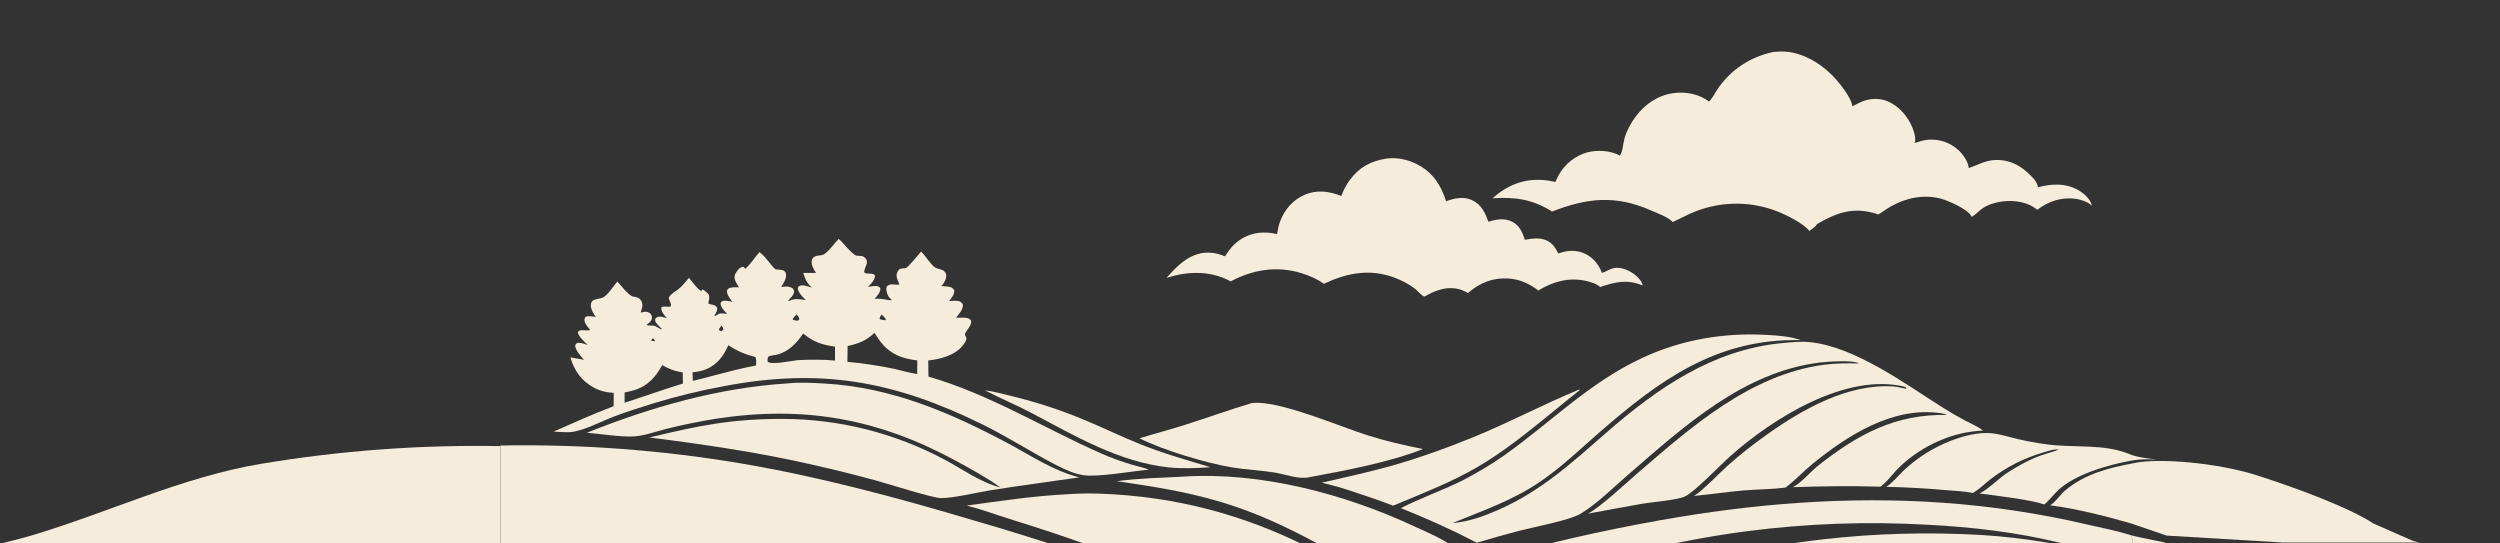
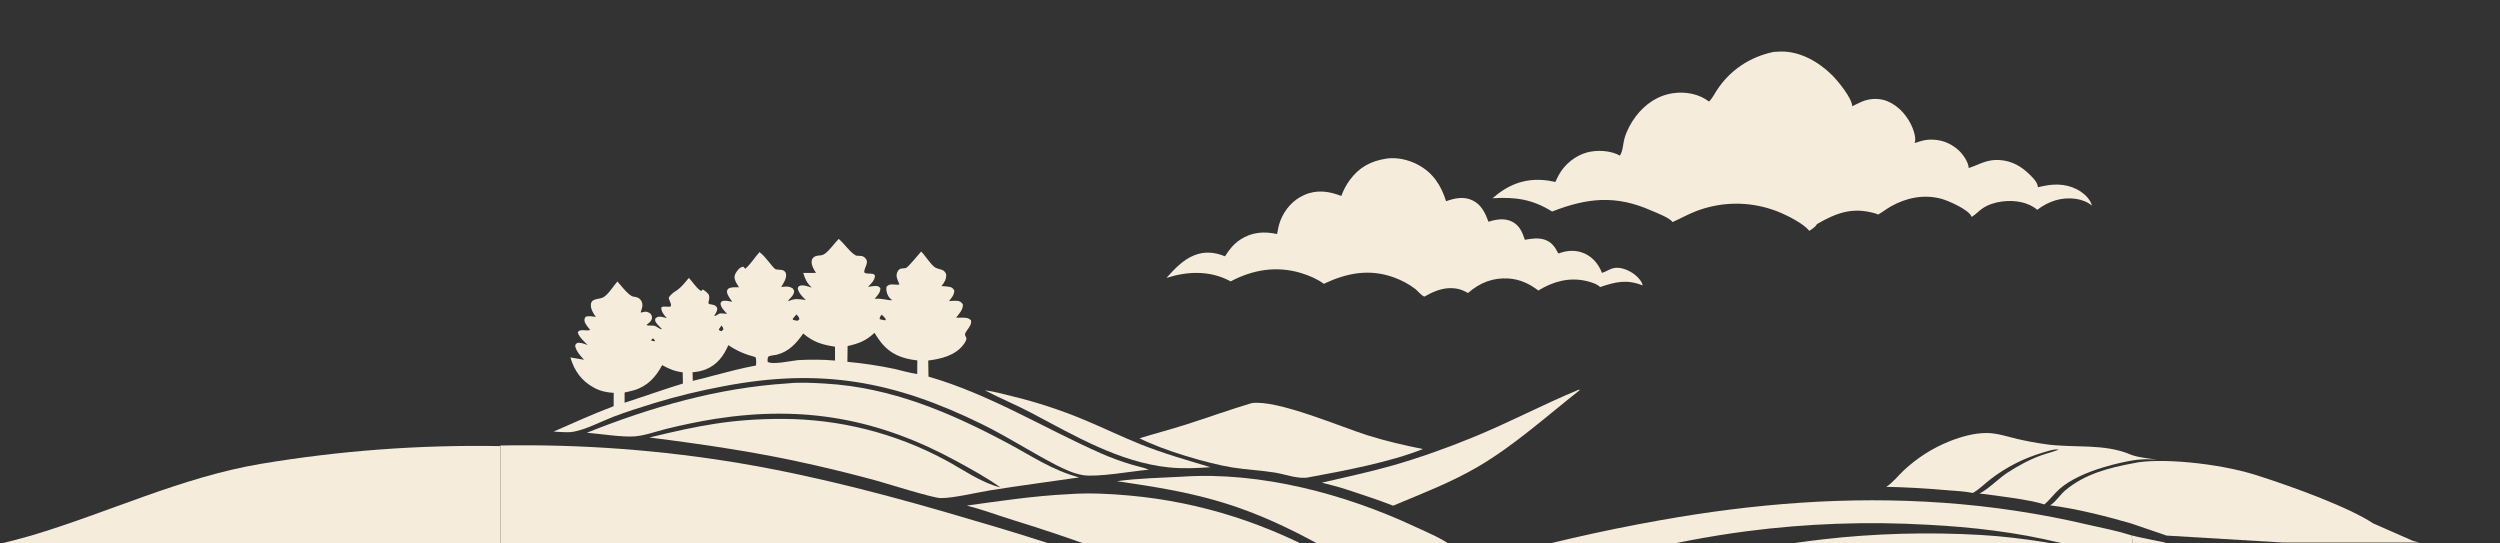
<svg xmlns="http://www.w3.org/2000/svg" width="2523" height="548" viewBox="0 0 2523 548" fill="none">
  <rect x="0" y="0" width="2523" height="548" fill="#333333" stroke="none" />
  <g clip-path="url(#clip0_355_2006)">
    <path d="M1724.74 102.478C1727.91 99.529 1730.14 94.908 1732.5 91.278C1745.89 70.705 1765.98 57.428 1789.91 52.389C1792.37 52.208 1794.84 52.038 1797.3 52.005C1816.92 51.74 1835.61 62.529 1849.18 76.073C1854.87 81.751 1869.23 99.296 1869.25 107.247C1872.58 105.696 1875.84 103.873 1879.24 102.474C1887.32 99.141 1896.92 98.847 1905.04 102.244C1916.44 107.011 1925.65 117.786 1930.16 129.127C1931.79 133.223 1933.97 140.179 1932.22 144.362C1936.77 142.893 1941.31 141.309 1946.1 140.997C1957.56 140.253 1967.85 143.753 1976.42 151.457C1980.9 155.489 1986.56 163.482 1986.84 169.581C1996.02 166.61 2003.09 161.981 2013.22 161.49C2025.74 160.884 2036.74 165.489 2045.88 173.878C2049.73 177.414 2056.45 183.365 2056.68 188.944C2058.61 188.504 2060.55 188.081 2062.48 187.677C2075.6 184.965 2088.73 185.843 2100.11 193.517C2104.7 196.614 2110.09 202.039 2111.13 207.651C2107.6 203.94 2100.15 201.415 2095.14 200.697C2080.6 198.615 2067.47 203.02 2055.97 211.738C2051.64 207.906 2045.81 205.429 2040.23 204.133C2027.96 201.279 2011.64 203.034 2000.98 210.151C1997.16 212.693 1994.18 216.229 1990.24 218.616C1990.06 218.718 1989.89 218.814 1989.72 218.913C1989.6 218.615 1989.51 218.307 1989.37 218.019C1986.06 211.183 1965.96 202.419 1958.98 200.556C1941.5 195.893 1923.81 199.548 1908.26 208.321C1904 210.73 1900.17 213.792 1895.91 216.205L1895.38 216.506C1893.96 215.693 1892.33 215.33 1890.77 214.909C1868.53 208.929 1852.61 215.257 1833.65 226.136C1832.42 228.776 1828.31 231.508 1825.89 233.002C1820.47 225.692 1802.65 216.782 1793.74 213.388C1792.93 213.066 1792.1 212.755 1791.27 212.454C1790.45 212.153 1789.63 211.861 1788.8 211.579C1787.96 211.296 1787.12 211.024 1786.29 210.761C1785.45 210.498 1784.61 210.245 1783.77 210.001C1782.93 209.758 1782.08 209.524 1781.23 209.3C1780.38 209.076 1779.53 208.863 1778.68 208.659C1777.82 208.456 1776.96 208.262 1776.1 208.078C1775.24 207.893 1774.38 207.719 1773.52 207.556C1772.65 207.392 1771.79 207.238 1770.92 207.095C1770.06 206.95 1769.19 206.816 1768.32 206.693C1767.45 206.569 1766.59 206.456 1765.71 206.353C1764.84 206.249 1763.97 206.156 1763.1 206.073C1762.22 205.99 1761.34 205.917 1760.47 205.854C1759.59 205.791 1758.71 205.739 1757.83 205.697C1756.96 205.655 1756.08 205.623 1755.21 205.6C1754.33 205.578 1753.45 205.566 1752.57 205.565C1751.69 205.563 1750.81 205.573 1749.94 205.592C1749.06 205.611 1748.18 205.64 1747.3 205.679C1746.42 205.718 1745.55 205.767 1744.68 205.826C1743.8 205.886 1742.92 205.957 1742.05 206.037C1741.17 206.117 1740.29 206.207 1739.42 206.307C1738.55 206.408 1737.68 206.518 1736.82 206.638C1735.94 206.759 1735.08 206.89 1734.21 207.031C1733.34 207.172 1732.47 207.322 1731.62 207.483C1730.75 207.645 1729.89 207.816 1729.03 207.997C1728.17 208.178 1727.32 208.369 1726.46 208.57C1725.6 208.771 1724.75 208.981 1723.9 209.202C1723.05 209.423 1722.21 209.653 1721.35 209.894C1720.51 210.134 1719.67 210.384 1718.83 210.644C1718 210.905 1717.16 211.175 1716.33 211.454C1715.5 211.733 1714.67 212.022 1713.84 212.32C1713.02 212.619 1712.19 212.927 1711.37 213.246C1703.27 216.345 1695.85 220.596 1687.96 224.115C1684.89 219.641 1671.38 214.646 1666.35 212.427C1630.59 196.651 1602.08 199.605 1566.4 213.468C1546.33 201.021 1529.34 198.672 1506.25 200.093C1509.72 197.104 1513.26 194.296 1517.12 191.835C1533.74 181.256 1550.76 179.335 1569.68 183.608C1570.82 181.168 1571.96 178.702 1573.26 176.345C1579.21 165.594 1590.01 156.892 1601.9 153.761C1611.77 151.166 1625.71 151.781 1634.74 157.051C1637.88 152.898 1637.98 144.495 1639.51 139.368C1641.82 131.666 1645.91 123.99 1650.74 117.58C1660.13 105.098 1673.18 96.144 1688.83 93.999C1701.27 92.294 1714.64 94.763 1724.74 102.478Z" fill="#F5ECDB" />
    <path d="M1353.64 197.742C1355.83 191.928 1358.48 186.794 1362.15 181.76C1371.68 168.717 1383.57 162.439 1399.32 160.024C1410.05 158.573 1421.18 161.114 1430.7 166.098C1446.08 174.156 1454.31 186.95 1459.39 203.057C1468.13 200.021 1476.95 197.975 1485.75 202.058C1494.98 206.341 1498.82 214.823 1502.2 223.815L1502.78 223.622C1510.32 221.184 1518.87 219.969 1526.2 223.79C1533.62 227.658 1536.41 234.453 1538.88 242.006C1545.26 240.801 1552.42 239.776 1558.74 241.832C1566 244.197 1569.39 249.347 1572.68 255.859C1581.31 252.618 1590.26 251.929 1598.88 255.713C1607.54 259.513 1613.37 266.743 1616.72 275.437C1621.27 274.046 1624.71 271.107 1629.71 270.389C1636.47 269.421 1644.6 273.072 1649.84 277.176C1652.87 279.553 1657.25 284.081 1657.74 288.034C1641.65 281.653 1630.65 284.414 1614.83 289.696C1612.03 286.579 1604.84 284.466 1600.83 283.55C1583.44 279.588 1567.34 284.083 1552.51 293.185C1543.57 286.381 1533.8 281.799 1522.47 281.07C1506.58 280.049 1493.36 285.323 1481.55 295.691C1478.75 294.214 1475.95 292.77 1472.88 291.929C1461.24 288.74 1449.81 292.445 1439.67 298.175C1439.02 298.643 1438.12 298.966 1437.39 299.321C1433.84 297.757 1431.26 293.956 1428.19 291.547C1422 286.691 1414.26 282.726 1406.88 280.031C1381.92 270.926 1359.14 275.509 1335.98 286.416C1329.36 281.488 1321.01 277.999 1313.14 275.593C1288.5 268.071 1264.35 272.107 1242.01 283.968L1240.96 283.413C1220.64 272.82 1198.44 273.701 1177.2 280.451C1185.07 271.704 1193.64 262.438 1204.71 257.85C1215.45 253.395 1225.68 254.336 1236.26 258.667C1240.46 251.916 1245.13 246.121 1251.85 241.729C1263.39 234.189 1275.67 233.328 1288.83 236.186C1289.61 231.644 1290.45 227.208 1292.1 222.89C1296.5 211.374 1304.91 201.738 1316.29 196.75C1329.07 191.145 1341.06 192.963 1353.64 197.742Z" fill="#F5ECDB" />
    <path d="M695.136 280.481C698.222 283.354 704.364 292.948 708.025 293.632L708.618 292.325L710.111 292.54C712.256 294.045 713.815 295.386 715.359 297.512C716.195 299.981 715.703 301.872 715.128 304.315C714.833 305.573 715.007 305.652 715.391 306.826C716.955 307.087 718.78 307.266 720.273 307.793C722.459 308.568 722.881 309.199 723.892 311.12C723.897 313.779 722.691 315.575 721.363 317.764L720.793 318.695C722.527 319.105 724.113 317.369 725.735 316.634C727.546 315.812 731.738 316.618 733.771 316.779C731.53 314.21 727.03 309.944 727.216 306.26C727.283 304.951 727.959 304.745 728.85 303.883C732.201 302.903 735.704 303.963 739.068 304.582C737.094 301.851 733.905 297.973 733.672 294.486C733.56 292.804 734.134 292.438 735.137 291.217C738.291 289.496 742.302 289.946 745.796 289.915C744.032 287.266 742.103 284.353 741.424 281.193C740.787 278.224 742.158 275.89 743.844 273.58C745.534 271.265 747.262 269.531 750.162 269.085C750.806 269.799 751.455 270.511 752.107 271.218C757.467 266.86 761.678 259.611 766.52 254.424C772.617 258.799 779.184 269.373 782.405 271.557C783.53 272.32 788.094 272.03 789.8 272.629C791.346 273.172 792.608 274.233 793.084 275.829C794.428 280.324 790.606 286.061 788.371 289.623C792.895 289.174 796.101 288.51 800.106 291.135C800.719 292.136 801.386 292.847 801.408 294.056C801.475 297.537 797.523 301.014 795.313 303.339L796.434 303.682C802.335 300.819 807.066 301.977 813.25 302.814C809.763 299.362 806.209 296.161 805.097 291.184C805.475 289.897 805.285 289.545 806.489 288.782C809.767 286.707 815.806 289.264 819.319 290.276C814.268 285.562 812.682 282.044 810.63 275.454L823.587 275.402C821.444 272.332 819.286 268.671 819.097 264.818C818.995 262.749 819.537 261.108 821.095 259.721C823.894 257.228 827.848 258.392 830.824 257.027C835.588 254.842 842.375 245.138 846.41 241.088C852.225 245.996 856.812 253.5 863.144 257.521C865.317 258.902 869.114 257.346 871.831 259.302C878.794 264.319 871.684 269.654 872.247 275.019C874.716 276.711 877.518 275.769 880.307 276.341C882.02 276.691 882.089 276.794 883.037 278.258C882.748 283.148 879.156 286.158 875.993 289.523C878.503 289.177 881.439 288.563 883.97 288.6C886.225 288.632 886.915 289.222 888.445 290.747C888.864 294.985 885.186 298.555 882.683 301.613C890.532 300.775 895.298 303.337 900.281 302.946C898.96 301.751 897.511 300.5 896.582 298.965C894.944 296.256 893.992 292.431 894.739 289.341C898.335 285.252 902.937 288.012 907.699 287.115C906.687 284.225 904.786 280.953 904.831 277.863C904.858 275.953 905.807 273.49 907.217 272.17C909.231 270.284 911.94 271.197 914.262 270.458C916.584 269.719 927.057 256.641 929.631 253.858C933.613 257.728 939.739 267.633 943.826 269.978C945.905 271.17 948.422 271.503 950.645 272.341C952.76 273.137 953.984 274.58 954.823 276.621C955.301 281.756 953.209 284.885 950.137 288.706C952.775 288.897 955.563 288.991 958.162 289.468C960.765 289.945 961.738 291.022 963.051 293.089C963.183 297.548 960.345 300.548 957.759 303.867C960.637 303.718 964.041 303.263 966.873 303.741C969.406 304.169 970.475 305.294 971.747 307.292C972.019 312.488 967.878 316.76 964.87 320.615C966.798 320.591 968.727 320.584 970.655 320.596C974.289 320.624 977.193 320.469 979.923 323.238C981.162 328.382 975.658 332.443 973.94 336.84C973.502 337.957 974.843 340.1 975.358 341.253C975.286 343.732 973.557 346.185 972.071 348.111C963.761 358.876 949.581 362.249 936.795 363.819L937.011 380.064C998.96 397.962 1052.8 431.743 1111.28 457.607C1121.28 461.985 1131.51 465.734 1141.98 468.855C1147.59 470.533 1153.41 471.724 1158.9 473.743L1159.47 473.959C1143.15 475.448 1107.14 481.883 1092.89 479.501C1083.32 477.899 1074.64 473.685 1066.03 469.422C1040.77 456.372 1016.95 440.836 991.385 428.268C902.739 384.699 828.631 370.95 730.305 389.76C706.601 394.144 683.215 399.836 660.147 406.838C646.231 411.159 632.102 415.553 618.503 420.789C605.894 425.646 591.908 433.282 578.662 435.719C572.556 436.841 564.957 435.736 558.687 435.57C578.724 426.762 598.818 417.642 619.296 409.918L619.34 396.477C612.243 396.057 605.984 394.774 599.667 391.381C586.852 384.498 579.679 374.329 575.624 360.717L589.441 363.061C585.77 359.233 581.625 354.566 580.454 349.242C580.882 347.29 580.882 347.36 582.492 346.165C586.044 345.351 589.698 347.102 593.039 348.212C589.664 344.728 584.443 340.265 583.059 335.518C585.248 331.115 591.756 334.641 595.546 332.985C593.712 330.494 590.085 326.701 589.863 323.523C589.736 321.694 590.154 320.94 591.217 319.532C594.497 318.659 598.019 319.419 601.349 319.802C598.949 316.512 596.575 312.89 596.315 308.693C595.803 300.444 604.383 302.568 608.867 300.043C613.849 297.238 619.158 288.578 623.026 284.073C626.832 288.158 632.923 296.435 637.798 298.934C638.681 299.386 640.709 299.511 641.758 299.776C644.195 300.391 646.041 301.446 647.24 303.735C649.405 307.863 647.887 311.225 646.493 315.253C647.233 315.372 647.677 315.35 648.403 315.153C649.228 314.929 650.085 314.649 650.942 314.58C653.262 314.395 654.979 315.387 656.717 316.775C657.538 318.37 658.183 319.16 657.958 321.049C657.617 323.919 655.322 325.597 653.219 327.26L652.423 327.883C654.403 329.492 659.112 327.455 662.364 329.628C663.97 330.702 665.508 331.53 667.259 332.343L667.871 331.902C666.053 329.971 663.541 327.783 662.1 325.572C661.144 324.105 660.979 323.338 661.294 321.65C661.826 321.084 662.247 320.647 662.921 320.255C665.723 318.623 670.038 320.322 672.951 321.096C672.069 320.168 671.248 319.189 670.487 318.159C668.713 315.749 667.016 313.178 667.515 310.137C670.326 308.294 674.016 310.527 677.135 309.029C677.65 305.93 675.229 303.586 674.886 300.358C676.141 298.275 679.062 295.497 681.154 294.24C687.021 290.715 690.9 285.721 695.136 280.481ZM803.786 317.292L800.02 321.714L800.377 322.815C801.827 323.151 803.28 323.469 804.737 323.77L806.77 322.204C806.53 320.039 805.184 318.868 803.786 317.292ZM889.757 317.493C888.741 319.058 887.5 320.212 887.778 322.11C889.615 322.654 891.392 322.997 893.286 323.264L894.05 322.195C892.775 320.364 891.425 318.968 889.757 317.493ZM728.171 328.478L725.549 332.155L725.832 333.31L728.08 334.324L730.027 332.545C729.804 330.557 729.309 330.071 728.171 328.478ZM882.52 335.894C874.188 343.85 866.52 346.759 855.4 349.241L855.194 365.146C871.263 366.633 887.194 369.036 902.987 372.357C910.454 374.15 918.069 376.359 925.663 377.449L925.746 363.73C910.356 361.946 898.714 357.626 888.802 345.113C886.51 342.219 884.505 339.008 882.52 335.894ZM810.615 336.6C803.667 346.489 796.197 354.814 784.012 357.968C781.979 358.495 777.313 358.729 775.752 359.706C774.31 360.609 774.69 363.613 774.658 365.135C779.461 368.47 798.924 364.016 805.423 363.42C817.963 362.829 830.191 362.747 842.701 363.875L842.681 349.879C829.452 347.839 821.106 345.347 810.615 336.6ZM658.455 341.817L656.988 343.307C658.239 344.318 659.645 344.228 661.178 344.328L659.717 341.862L658.455 341.817ZM735.04 348.31C730.312 359.271 723.697 368.144 712.345 372.751C708.124 374.465 703.461 375.328 698.928 375.682C699.014 378.57 699.182 381.48 699.138 384.368C706.531 382.657 713.882 380.782 721.191 378.742C734.983 375.101 748.975 371.449 763 368.838C763.009 366.549 763.605 362.164 762.255 360.323C751.907 357.611 744.009 354.301 735.04 348.31ZM668.26 368.495C661.767 380.609 653.393 389.812 639.868 393.804C636.744 394.727 633.523 395.403 630.343 396.106L630.334 406.411C635.765 404.645 641.257 402.981 646.623 401.027C660.793 396.395 674.907 391.382 689.176 387.086L688.98 375.755C680.743 374.689 675.445 372.418 668.26 368.495Z" fill="#F5ECDB" />
-     <path d="M1809.29 491.688C1818.21 487.098 1827.28 475.859 1835.53 469.386C1875.54 437.972 1913.02 417.784 1964.89 418.752C1962.84 417.722 1960.47 417.278 1958.21 416.954C1910.03 410.048 1864.18 439.636 1828.77 468.514C1819.75 475.864 1811.71 484.756 1802.45 491.678L1801.95 492.043C1788.34 493.884 1773.89 493.738 1760.14 494.903C1743.22 496.335 1726.45 498.98 1709.55 500.466C1717.73 495.814 1735.39 477.248 1743.53 469.963C1756.53 458.321 1770.09 447.814 1784.34 437.735C1820.05 412.459 1865.33 387.108 1910.68 390.006C1915.21 390.295 1919.53 391.681 1924 392.451L1925.04 391.612L1923.94 392.94C1923.77 391.539 1923.84 391.454 1922.85 390.484C1863.42 375.375 1788.72 422.419 1746.2 460.376C1735.71 469.739 1710.49 496.235 1700.47 501C1692.82 504.635 1668.52 506.509 1658.62 508.168C1639.96 511.462 1621.31 514.855 1602.68 518.348C1615.92 511.099 1639.98 488.459 1652.51 477.644C1706.87 430.707 1766.13 378.455 1839.96 368.198C1851.99 366.526 1863.97 366.587 1876.07 366.783C1875.93 366.688 1875.8 366.578 1875.65 366.5C1869.27 363.21 1844.02 364.937 1836.47 365.869C1759.32 375.388 1699.37 430.453 1642.89 479.254C1628.37 491.794 1611.03 509.117 1594.61 518.755C1583.98 524.988 1547.64 532.02 1534.52 535.325C1519.73 539.169 1505.02 543.301 1490.4 547.722C1465.36 534.69 1439.92 523.262 1413.72 512.782C1433.95 502.489 1455.74 494.946 1476.17 484.786C1490.29 477.305 1503.98 469.484 1517.06 460.267C1564.8 426.65 1602.98 386.618 1657.16 361.308C1696.94 342.721 1740.1 335.423 1783.85 338.032C1794.83 338.687 1807.01 339.5 1817.42 343.292C1732.63 341.139 1674.33 383.853 1613.22 437.157C1594.12 453.83 1575.96 471.285 1554.97 485.687C1526.5 505.218 1497.2 514.967 1465.85 527.862C1482.14 526.584 1497.24 521.08 1512.11 514.553C1555.39 495.551 1586.52 466.833 1621.52 436.307C1672.72 391.643 1728.91 352.793 1798.5 346.27C1807.66 345.412 1817.77 344.353 1826.94 345.335C1872.86 350.25 1922.95 387.655 1961.49 411.859C1968.62 416.3 1975.89 420.506 1983.3 424.476C1989.09 427.586 1996.21 430.397 2001.21 434.549C1970.43 435.758 1940.32 449.512 1917.83 470.511C1911.11 476.788 1905.49 485.37 1898.2 490.822C1898.05 490.933 1897.9 491.037 1897.75 491.145C1868.13 490.274 1838.9 490.613 1809.29 491.688Z" fill="#F5ECDB" />
    <path d="M592.293 436.725C657.088 410.791 724.873 391.322 794.808 386.941C806.92 385.615 820.221 386.389 832.369 387.078C899.413 390.884 958.669 416.145 1017.09 447.321C1041.48 460.34 1061.97 474.593 1089.11 481.803C1059.15 486.169 1029.16 490.066 999.25 494.846C986.091 496.949 961.539 502.915 949.185 502.661C941.094 502.495 896.205 488.324 885.394 485.305C864.107 479.468 842.698 474.119 821.166 469.259C766.652 456.666 710.861 448.537 655.385 441.524C704.61 429.589 738.165 422.676 789.879 422.76C793.419 422.765 796.959 422.825 800.499 422.94C804.038 423.054 807.574 423.222 811.107 423.445C814.641 423.667 818.171 423.943 821.695 424.273C825.221 424.603 828.74 424.987 832.253 425.424C835.767 425.862 839.273 426.353 842.771 426.898C846.269 427.442 849.759 428.04 853.239 428.692C856.72 429.343 860.189 430.047 863.648 430.805C867.106 431.562 870.553 432.372 873.987 433.235C877.421 434.097 880.841 435.012 884.247 435.979C887.654 436.946 891.044 437.965 894.419 439.036C897.794 440.106 901.152 441.227 904.492 442.4C907.833 443.574 911.155 444.798 914.458 446.072C917.761 447.347 921.044 448.671 924.307 450.046C927.57 451.421 930.811 452.846 934.031 454.32C937.251 455.794 940.446 457.316 943.619 458.887C946.792 460.459 949.94 462.079 953.064 463.746C971.541 473.526 989.177 486.704 1009.65 491.944C995.989 482.118 980.511 473.678 965.749 465.613C886.784 422.469 811.442 408.843 722.039 422.667C705.313 425.363 688.732 428.763 672.295 432.867C662.213 435.376 650.844 439.589 640.526 440.383C627.591 441.38 606.12 437.813 592.293 436.725Z" fill="#F5ECDB" />
    <path d="M1333.98 487.12C1357.29 481.654 1380.77 476.724 1403.83 470.208C1431.85 462.291 1459.98 452.2 1486.91 441.182C1523.06 426.389 1557.58 408.003 1593.69 393.112L1594.11 393.868C1560.6 420.179 1528.51 449.31 1491.68 470.949C1464.55 486.884 1434.88 498.176 1405.94 510.325C1389.72 503.957 1372.93 498.716 1356.42 493.186C1349.03 490.866 1341.48 489.044 1333.98 487.12Z" fill="#F5ECDB" />
    <path d="M1221.62 471.486C1208.18 472.515 1193.23 473.081 1179.82 471.709C1129.66 466.58 1084.22 439.584 1040.52 416.519C1025.25 408.458 1009.19 401.931 993.93 393.893C1003.12 395.011 1012.73 397.744 1021.74 399.952C1034.14 402.959 1046.4 406.451 1058.52 410.43C1070.64 414.408 1082.59 418.86 1094.35 423.785C1113.5 431.724 1132.13 440.852 1151.39 448.541C1174.67 457.836 1197.71 464.294 1221.62 471.486Z" fill="#F5ECDB" />
    <path d="M1150.02 442.312C1165.33 437.566 1180.87 433.56 1196.15 428.689C1218.53 421.552 1240.67 413.536 1263.18 406.83C1289.02 403.07 1353.25 430.927 1380.77 439.515C1399.01 445.206 1417.27 449.462 1436 453.146C1403.29 466.318 1356.03 475.213 1321.41 481.576C1310.9 484.083 1297.21 478.624 1286.52 476.905C1272.32 474.625 1257.86 474.073 1243.69 471.767C1218.08 467.603 1173.28 454.225 1150.02 442.312Z" fill="#F5ECDB" />
    <path d="M1920.93 475.052C1915.67 480.056 1909.67 487.61 1903.57 491.304C1923.88 491.746 1944.15 492.871 1964.38 494.679C1973.03 495.401 1982.5 495.74 1990.99 497.479C1991.16 497.383 1991.34 497.289 1991.51 497.189C1997.78 493.605 2003.35 487.788 2009.14 483.378C2011.1 481.871 2013.11 480.41 2015.14 478.995C2017.18 477.581 2019.25 476.214 2021.34 474.894C2023.44 473.575 2025.57 472.305 2027.73 471.085C2029.88 469.864 2032.07 468.693 2034.28 467.573C2036.49 466.453 2038.72 465.385 2040.98 464.368C2043.24 463.351 2045.53 462.386 2047.84 461.475C2050.14 460.564 2052.46 459.706 2054.8 458.902C2057.15 458.098 2059.51 457.35 2061.89 456.655C2066.39 455.355 2073.05 452.903 2077.71 453.746C2071.87 456.093 2065.73 457.488 2059.82 459.604C2048.04 463.825 2036.45 470.201 2025.96 477.003C2017.02 482.805 2006.18 494.161 1997.64 498.023C2013.45 500.034 2049.24 504.298 2063.11 509.07C2063.23 508.97 2063.36 508.871 2063.49 508.77C2068.88 504.281 2073.1 498.202 2078.44 493.496C2101.27 473.352 2147.31 465.485 2151.74 464.728L2151.78 464.722C2156 464 2159.51 463.635 2164.5 463.5C2169.38 463.367 2177 464 2177 464C2168.53 462.54 2158.98 461.945 2150.89 459.007C2123.37 447.052 2092.79 452.487 2063.91 448.213C2054.64 446.924 2045.45 445.221 2036.34 443.104C2026.12 440.736 2015.52 437.002 2004.96 436.99C1992.39 436.974 1979.2 440.68 1967.58 445.285C1965.43 446.145 1963.29 447.054 1961.18 448.014C1959.07 448.974 1956.98 449.983 1954.92 451.041C1952.85 452.099 1950.81 453.205 1948.79 454.36C1946.79 455.514 1944.8 456.716 1942.84 457.963C1940.89 459.211 1938.97 460.505 1937.08 461.843C1935.18 463.181 1933.32 464.564 1931.49 465.991C1929.66 467.417 1927.86 468.886 1926.1 470.397C1924.34 471.907 1922.61 473.459 1920.93 475.052Z" fill="#F5ECDB" />
    <path d="M505 449.597C525.263 449.232 545.523 449.333 565.781 449.901C586.038 450.469 606.273 451.503 626.483 453.002C646.693 454.502 666.857 456.466 686.977 458.895C707.097 461.323 727.15 464.214 747.137 467.566C827.34 481.136 906.178 502.417 984.054 525.609C1047.75 544.019 1110.59 564.979 1172.59 588.49C1189.89 595.175 1207.14 602.241 1224.63 608.431C1237.75 613.077 1252.58 616.684 1264.98 622.957C1188.37 651.427 1112.3 681.006 1034.49 706.15C930.589 739.724 825.151 766.899 719.377 793.777L611.622 821.505C601.57 824.12 591.449 826.494 581.412 829.153C572.634 831.478 563.778 834.404 554.763 835.553C538.727 837.596 521.242 835.574 505.001 835.975V449.597H505Z" fill="#F5ECDB" />
    <path d="M504.977 450.214C484.714 449.849 464.454 449.95 444.196 450.518C423.938 451.086 403.704 452.12 383.494 453.62C363.284 455.12 343.119 457.084 322.999 459.512C302.879 461.941 282.826 464.831 262.839 468.184C182.637 481.754 109.376 517.308 31.5 540.5C-32.194 558.909 -100.615 565.596 -162.609 589.107C-179.913 595.793 -197.164 602.859 -214.649 609.048C-227.775 613.694 -242.6 617.301 -255 623.575C-178.394 652.044 -102.328 681.624 -24.516 706.767C79.387 740.342 184.826 767.516 290.6 794.394L398.354 822.122C408.407 824.738 418.528 827.111 428.565 829.771C437.343 832.095 446.198 835.021 455.214 836.171C471.249 838.213 488.735 836.192 504.975 836.592V450.214H504.977Z" fill="#F5ECDB" />
    <path d="M2068.99 510.003C2074.69 506.486 2079.06 499.213 2084.38 494.777C2104.18 478.227 2127.96 472.188 2153 467.5C2177.9 461.802 2237.8 467.053 2277 479.5C2316.2 491.947 2371.5 512.474 2395 528.212L2435.5 546L2441.5 547.5L2303.5 547.5L2186.5 540.5L2150.55 528.212C2126.1 521.098 2094.07 513.002 2068.99 510.003Z" fill="#F5ECDB" />
    <path d="M1127.2 485.624C1148.92 482.65 1171.21 482.213 1193.1 481.063L1193.67 481.022C1272.04 475.856 1357.32 498.475 1427.82 531.448C1441.28 537.741 1457.76 544.188 1468.93 553.965C1446.04 559.835 1423.61 568.099 1401.1 575.27C1395.61 576.999 1390.17 578.856 1384.77 580.842C1376.27 577.222 1368.23 571.485 1360.32 566.682C1347.2 558.718 1333.99 550.811 1320.4 543.669C1249.62 506.453 1204.23 496.742 1127.2 485.624Z" fill="#F5ECDB" />
    <path d="M975.705 510.243C1009.82 505.5 1043.43 500.444 1077.89 498.753C1098.23 497.212 1119.29 498.251 1139.57 500.073C1212.24 506.605 1280.46 528.896 1343.83 564.838C1354.38 570.825 1365.31 576.786 1375.29 583.7C1355.37 590.729 1335.51 597.903 1315.71 605.224C1305.94 608.761 1295.12 613.79 1284.94 615.468C1282.24 615.913 1279.63 615.052 1277.06 614.317C1262.65 610.257 1248.03 606.288 1233.86 601.447C1221.7 597.295 1209.81 592.166 1197.82 587.542L1128.63 561.13C1092.48 547.586 1055.95 535.138 1019.05 523.784C1004.63 519.277 990.373 513.895 975.705 510.243Z" fill="#F5ECDB" />
-     <path d="M751.017 835.356C763.202 830.686 776.175 827.227 788.673 823.461C804.582 818.66 820.43 813.663 836.215 808.468C901.52 787.511 966.298 765.039 1030.55 741.053C1185.98 681.296 1338.19 612.56 1498.31 565.824C1527.47 557.533 1556.81 549.987 1586.35 543.186C1615.89 536.386 1645.58 530.339 1675.42 525.046C1769.89 508.186 1864.97 500.56 1960.8 507.377C1973.15 508.24 1985.47 509.351 1997.76 510.71C2010.06 512.068 2022.33 513.674 2034.57 515.527C2046.8 517.379 2058.99 519.477 2071.15 521.821C2083.3 524.165 2095.4 526.752 2107.44 529.583C2121.89 532.844 2136.77 535.721 2150.9 540.224C2151.53 541.729 2151.81 543.022 2151.86 544.642C2151.89 545.457 2151.91 546.584 2151.94 548C2152.62 585.835 2152.79 830.084 2151.15 834.274C2150.89 834.969 2150.86 834.964 2150.56 835.529C2141.62 836.626 2131.73 835.83 2122.68 835.797L2069.53 835.725L1907.58 835.626C1883.8 835.586 1859.85 834.526 1836.09 835.243C1846.3 831.019 1856.48 822.716 1866.06 816.936C1881.36 807.698 1897.24 799.275 1913 790.844C1921.56 786.244 1930.2 781.789 1938.91 777.479C1947.62 773.17 1956.39 769.009 1965.24 764.995C1974.09 760.98 1983.01 757.116 1991.98 753.401C2000.96 749.686 2010 746.123 2019.09 742.713C2028.19 739.301 2037.34 736.045 2046.55 732.941C2055.76 729.839 2065.01 726.891 2074.32 724.099C2083.63 721.307 2092.98 718.672 2102.37 716.195C2111.77 713.717 2121.2 711.398 2130.68 709.238L2130.34 708.869C2125.93 707.332 2083.21 712.205 2076.02 712.929C2070.16 713.537 2064.29 714.211 2058.43 714.952C2052.58 715.693 2046.73 716.5 2040.89 717.373C2035.05 718.246 2029.22 719.186 2023.41 720.191C2017.59 721.196 2011.79 722.267 2006 723.404C2000.2 724.54 1994.42 725.742 1988.66 727.008C1982.89 728.276 1977.14 729.608 1971.41 731.005C1965.67 732.403 1959.95 733.865 1954.25 735.391C1948.55 736.918 1942.86 738.51 1937.19 740.165C1931.53 741.821 1925.88 743.54 1920.25 745.323C1914.63 747.106 1909.02 748.952 1903.44 750.863C1897.85 752.773 1892.29 754.746 1886.75 756.782C1881.21 758.818 1875.69 760.917 1870.19 763.078C1864.7 765.239 1859.23 767.462 1853.79 769.746C1848.35 772.03 1842.93 774.377 1837.54 776.784C1832.15 779.191 1826.79 781.659 1821.45 784.187C1816.11 786.716 1810.81 789.305 1805.54 791.954C1790 799.524 1774.72 807.562 1759.69 816.07C1748.79 822.326 1737.7 830.171 1726.21 835.155L1725.54 835.446C1701.66 836.674 1677.16 835.545 1653.22 835.556C1621.34 835.57 1589.12 836.528 1557.31 834.694C1575.36 821.14 1597.51 810.644 1617.36 799.86C1628.63 793.663 1639.97 787.617 1651.4 781.723C1662.83 775.83 1674.34 770.09 1685.92 764.505C1697.5 758.918 1709.15 753.489 1720.87 748.214C1732.6 742.94 1744.4 737.825 1756.27 732.866C1768.13 727.907 1780.05 723.108 1792.05 718.468C1804.04 713.829 1816.09 709.351 1828.2 705.033C1840.31 700.716 1852.48 696.562 1864.7 692.571C1876.92 688.579 1889.2 684.752 1901.52 681.088C1924.51 674.463 1947.67 667.936 1971.18 663.469C1986.89 660.493 2002.67 658.015 2018.53 656.034C2034.39 654.053 2050.29 652.573 2066.25 651.595C2080.88 650.702 2095.9 651.6 2110.42 649.966L2111.31 649.86C2080.99 643.788 2030.24 644.066 1999.13 645.55C1839.89 653.147 1708.93 699.531 1568.77 771.637C1544.92 784.191 1521.5 797.52 1498.53 811.624C1489.6 817.016 1467.46 833.373 1459.41 835.591C1451.38 837.806 1430.8 836.177 1421.32 836.162C1381.37 836.102 1341.08 834.702 1301.17 835.997C1335.49 817.212 1369.17 797.192 1403.72 778.845C1588.18 680.887 1789.07 595.41 2000.74 589.347C2024.1 588.554 2047.45 588.872 2070.78 590.302C2085.49 591.254 2100.12 593.069 2114.82 594.166C2097.91 586.853 2033.84 580.65 2012.41 579.035C1790.5 562.303 1589.41 635.539 1394.23 733.674C1347.59 757.405 1301.45 782.066 1255.8 807.656C1243.47 814.408 1218.29 831.346 1206.75 834.698C1198.67 837.046 1170.79 835.4 1160.8 835.386C1121.91 835.194 1083.01 835.207 1044.11 835.426C1062.45 826.477 1081.86 819.589 1100.54 811.391C1144.18 792.332 1187.56 772.702 1230.67 752.5C1287.56 725.76 1343.97 698.146 1401.66 673.136C1536.84 614.527 1691.9 561.49 1838.95 544.387C1891.38 538.288 1946.15 536.816 1998.83 539.872C2020.75 541.144 2042.92 543.781 2064.59 547.325C2075.05 549.036 2085.39 551.473 2095.87 553.038C2091.38 550.119 2083.22 548.824 2077.98 547.55C2034.78 537.039 1989.83 531.866 1945.48 529.583C1930.24 528.705 1914.99 528.183 1899.72 528.017C1884.46 527.851 1869.2 528.041 1853.95 528.587C1838.69 529.134 1823.46 530.036 1808.24 531.293C1793.03 532.549 1777.85 534.161 1762.71 536.127C1685.63 546.229 1609.97 565.962 1535.96 589.397C1475.78 608.316 1416.42 629.526 1357.87 653.026C1296.28 677.91 1235.89 705.882 1175.58 733.691C1114.75 762.115 1053.24 788.946 991.025 814.186C976.416 820.054 953.677 831.406 939.678 834.789C929.222 837.315 894.812 835.422 882.174 835.415C838.47 835.392 794.714 835.982 751.017 835.356Z" fill="#F5ECDB" />
+     <path d="M751.017 835.356C763.202 830.686 776.175 827.227 788.673 823.461C804.582 818.66 820.43 813.663 836.215 808.468C901.52 787.511 966.298 765.039 1030.55 741.053C1185.98 681.296 1338.19 612.56 1498.31 565.824C1527.47 557.533 1556.81 549.987 1586.35 543.186C1615.89 536.386 1645.58 530.339 1675.42 525.046C1769.89 508.186 1864.97 500.56 1960.8 507.377C1973.15 508.24 1985.47 509.351 1997.76 510.71C2010.06 512.068 2022.33 513.674 2034.57 515.527C2046.8 517.379 2058.99 519.477 2071.15 521.821C2083.3 524.165 2095.4 526.752 2107.44 529.583C2121.89 532.844 2136.77 535.721 2150.9 540.224C2151.53 541.729 2151.81 543.022 2151.86 544.642C2151.89 545.457 2151.91 546.584 2151.94 548C2152.62 585.835 2152.79 830.084 2151.15 834.274C2150.89 834.969 2150.86 834.964 2150.56 835.529C2141.62 836.626 2131.73 835.83 2122.68 835.797L2069.53 835.725L1907.58 835.626C1883.8 835.586 1859.85 834.526 1836.09 835.243C1846.3 831.019 1856.48 822.716 1866.06 816.936C1881.36 807.698 1897.24 799.275 1913 790.844C1921.56 786.244 1930.2 781.789 1938.91 777.479C1947.62 773.17 1956.39 769.009 1965.24 764.995C1974.09 760.98 1983.01 757.116 1991.98 753.401C2000.96 749.686 2010 746.123 2019.09 742.713C2028.19 739.301 2037.34 736.045 2046.55 732.941C2055.76 729.839 2065.01 726.891 2074.32 724.099C2083.63 721.307 2092.98 718.672 2102.37 716.195C2111.77 713.717 2121.2 711.398 2130.68 709.238L2130.34 708.869C2125.93 707.332 2083.21 712.205 2076.02 712.929C2070.16 713.537 2064.29 714.211 2058.43 714.952C2052.58 715.693 2046.73 716.5 2040.89 717.373C2035.05 718.246 2029.22 719.186 2023.41 720.191C2017.59 721.196 2011.79 722.267 2006 723.404C2000.2 724.54 1994.42 725.742 1988.66 727.008C1982.89 728.276 1977.14 729.608 1971.41 731.005C1965.67 732.403 1959.95 733.865 1954.25 735.391C1948.55 736.918 1942.86 738.51 1937.19 740.165C1931.53 741.821 1925.88 743.54 1920.25 745.323C1914.63 747.106 1909.02 748.952 1903.44 750.863C1897.85 752.773 1892.29 754.746 1886.75 756.782C1881.21 758.818 1875.69 760.917 1870.19 763.078C1864.7 765.239 1859.23 767.462 1853.79 769.746C1848.35 772.03 1842.93 774.377 1837.54 776.784C1832.15 779.191 1826.79 781.659 1821.45 784.187C1816.11 786.716 1810.81 789.305 1805.54 791.954C1790 799.524 1774.72 807.562 1759.69 816.07C1748.79 822.326 1737.7 830.171 1726.21 835.155L1725.54 835.446C1701.66 836.674 1677.16 835.545 1653.22 835.556C1621.34 835.57 1589.12 836.528 1557.31 834.694C1575.36 821.14 1597.51 810.644 1617.36 799.86C1628.63 793.663 1639.97 787.617 1651.4 781.723C1662.83 775.83 1674.34 770.09 1685.92 764.505C1697.5 758.918 1709.15 753.489 1720.87 748.214C1732.6 742.94 1744.4 737.825 1756.27 732.866C1768.13 727.907 1780.05 723.108 1792.05 718.468C1804.04 713.829 1816.09 709.351 1828.2 705.033C1840.31 700.716 1852.48 696.562 1864.7 692.571C1876.92 688.579 1889.2 684.752 1901.52 681.088C1986.89 660.493 2002.67 658.015 2018.53 656.034C2034.39 654.053 2050.29 652.573 2066.25 651.595C2080.88 650.702 2095.9 651.6 2110.42 649.966L2111.31 649.86C2080.99 643.788 2030.24 644.066 1999.13 645.55C1839.89 653.147 1708.93 699.531 1568.77 771.637C1544.92 784.191 1521.5 797.52 1498.53 811.624C1489.6 817.016 1467.46 833.373 1459.41 835.591C1451.38 837.806 1430.8 836.177 1421.32 836.162C1381.37 836.102 1341.08 834.702 1301.17 835.997C1335.49 817.212 1369.17 797.192 1403.72 778.845C1588.18 680.887 1789.07 595.41 2000.74 589.347C2024.1 588.554 2047.45 588.872 2070.78 590.302C2085.49 591.254 2100.12 593.069 2114.82 594.166C2097.91 586.853 2033.84 580.65 2012.41 579.035C1790.5 562.303 1589.41 635.539 1394.23 733.674C1347.59 757.405 1301.45 782.066 1255.8 807.656C1243.47 814.408 1218.29 831.346 1206.75 834.698C1198.67 837.046 1170.79 835.4 1160.8 835.386C1121.91 835.194 1083.01 835.207 1044.11 835.426C1062.45 826.477 1081.86 819.589 1100.54 811.391C1144.18 792.332 1187.56 772.702 1230.67 752.5C1287.56 725.76 1343.97 698.146 1401.66 673.136C1536.84 614.527 1691.9 561.49 1838.95 544.387C1891.38 538.288 1946.15 536.816 1998.83 539.872C2020.75 541.144 2042.92 543.781 2064.59 547.325C2075.05 549.036 2085.39 551.473 2095.87 553.038C2091.38 550.119 2083.22 548.824 2077.98 547.55C2034.78 537.039 1989.83 531.866 1945.48 529.583C1930.24 528.705 1914.99 528.183 1899.72 528.017C1884.46 527.851 1869.2 528.041 1853.95 528.587C1838.69 529.134 1823.46 530.036 1808.24 531.293C1793.03 532.549 1777.85 534.161 1762.71 536.127C1685.63 546.229 1609.97 565.962 1535.96 589.397C1475.78 608.316 1416.42 629.526 1357.87 653.026C1296.28 677.91 1235.89 705.882 1175.58 733.691C1114.75 762.115 1053.24 788.946 991.025 814.186C976.416 820.054 953.677 831.406 939.678 834.789C929.222 837.315 894.812 835.422 882.174 835.415C838.47 835.392 794.714 835.982 751.017 835.356Z" fill="#F5ECDB" />
    <path d="M2150.9 540.224C2151.53 541.729 2151.81 543.022 2151.86 544.642C2151.89 545.457 2151.91 546.584 2151.94 548C2151.94 548 2180 548 2185 548C2190 548 2163 543.5 2150.9 540.224Z" fill="#F5ECDB" />
  </g>
  <defs>
    <clipPath id="clip0_355_2006">
      <rect width="2523" height="548" fill="white" />
    </clipPath>
  </defs>
</svg>